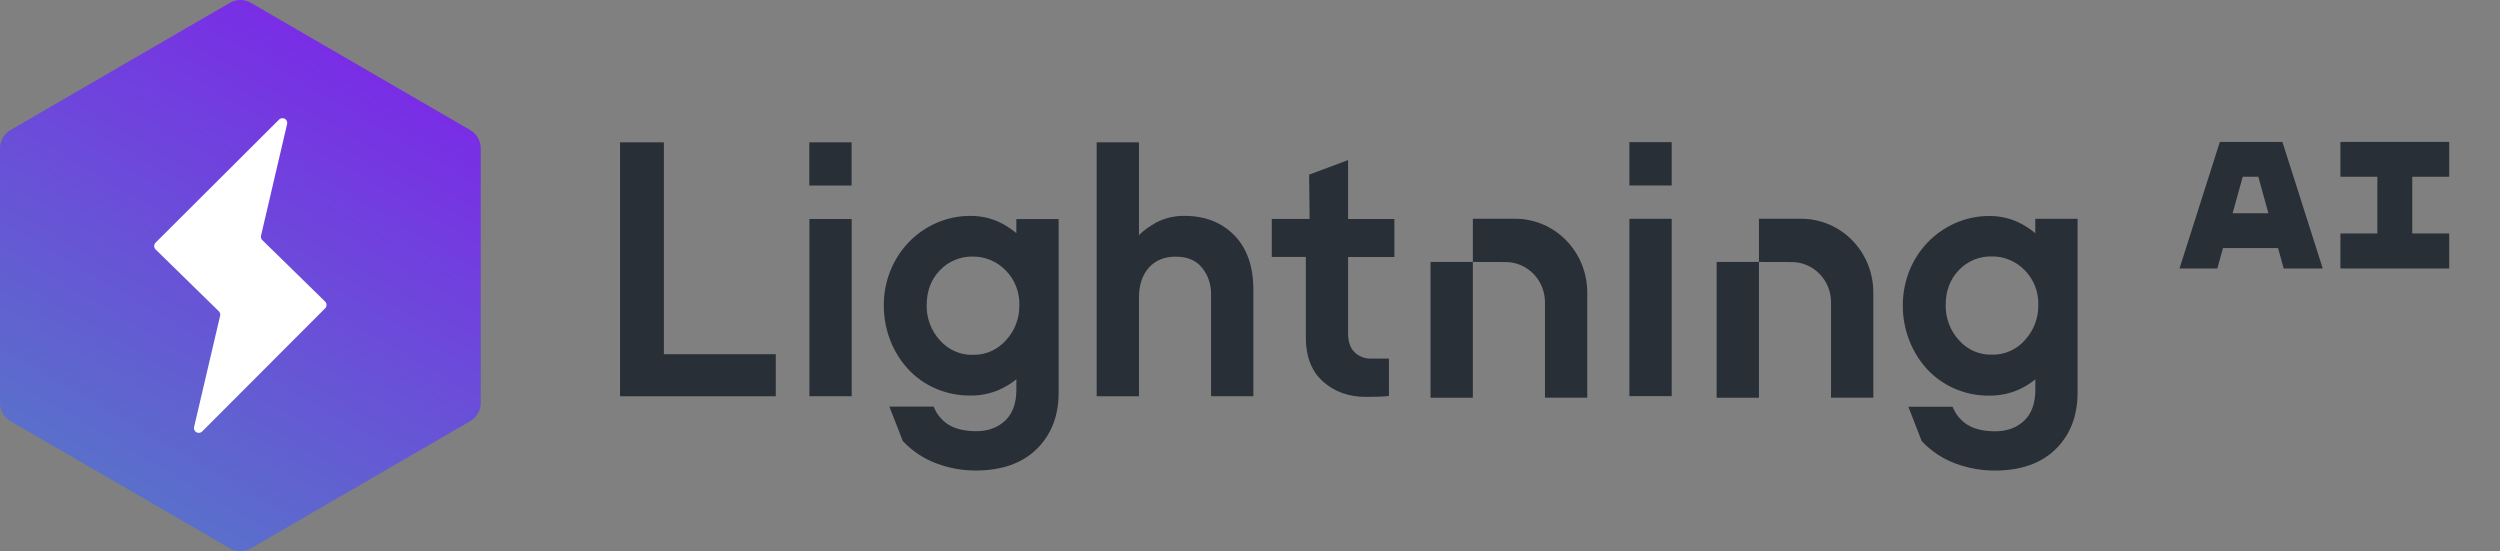
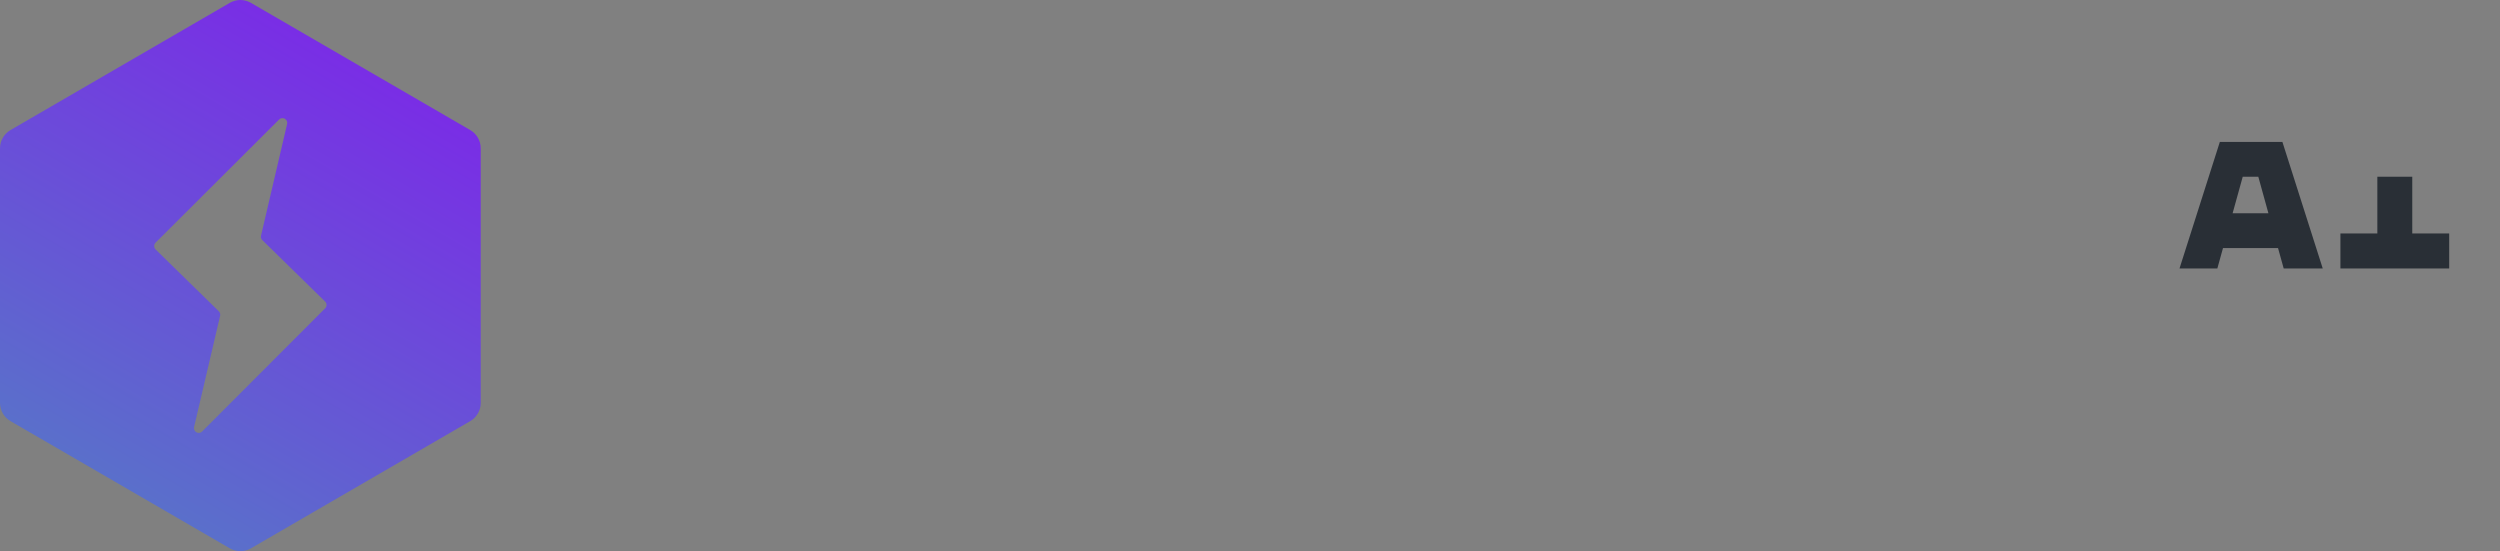
<svg xmlns="http://www.w3.org/2000/svg" width="127" height="28" viewBox="0 0 127 28" fill="none">
  <rect x="0" y="0" width="127" height="28" fill="#808080" stroke="none" />
-   <rect x="7" y="6" width="10" height="17" fill="white" />
  <path d="M11.675 0.144L0.533 6.607C0.371 6.702 0.236 6.837 0.143 7C0.049 7.163 -2.80545e-05 7.348 1.19866e-08 7.536V20.465C6.05283e-05 20.653 0.049 20.838 0.143 21.001C0.237 21.164 0.371 21.299 0.533 21.393L11.675 27.856C11.838 27.95 12.023 28 12.21 28C12.398 28 12.583 27.95 12.746 27.856L23.888 21.393C24.05 21.299 24.184 21.164 24.278 21.001C24.372 20.838 24.421 20.653 24.421 20.465V7.536C24.421 7.348 24.372 7.163 24.278 7C24.185 6.837 24.05 6.702 23.888 6.607L12.746 0.144C12.583 0.05 12.398 0 12.21 0C12.023 0 11.838 0.05 11.675 0.144ZM9.859 21.696L11.182 16.042C11.192 16.001 11.191 15.959 11.179 15.918C11.167 15.878 11.145 15.841 11.115 15.812L7.908 12.675C7.884 12.652 7.866 12.625 7.853 12.595C7.84 12.565 7.833 12.532 7.833 12.499C7.833 12.466 7.84 12.434 7.853 12.403C7.866 12.373 7.884 12.346 7.908 12.323L14.178 6.072C14.216 6.035 14.264 6.011 14.316 6.003C14.369 5.996 14.422 6.006 14.468 6.032C14.514 6.058 14.55 6.098 14.572 6.146C14.593 6.195 14.598 6.249 14.585 6.3L13.261 11.968C13.251 12.009 13.252 12.051 13.263 12.092C13.275 12.132 13.297 12.169 13.327 12.198L16.515 15.318C16.538 15.341 16.557 15.368 16.569 15.398C16.581 15.427 16.588 15.459 16.588 15.492C16.588 15.524 16.581 15.556 16.569 15.586C16.557 15.616 16.538 15.643 16.515 15.665L10.267 21.921C10.23 21.958 10.182 21.982 10.13 21.989C10.078 21.996 10.025 21.986 9.98 21.961C9.934 21.936 9.897 21.896 9.876 21.849C9.854 21.801 9.848 21.747 9.859 21.696Z" fill="url(#paint0_linear_7357_212041)" />
  <g>
-     <path fill-rule="evenodd" clip-rule="evenodd" d="M43.261 7.23H41.113V9.426H43.261V7.23ZM33.727 7.23H31.498V20.131H39.409V17.992H33.725V7.23H33.727ZM41.118 11.124H43.266V20.126H41.118V11.122V11.124ZM51.63 11.842C51.35 11.606 51.041 11.411 50.71 11.26C50.26 11.061 49.773 10.961 49.284 10.968C48.691 10.966 48.102 11.088 47.559 11.331C47.036 11.562 46.561 11.893 46.162 12.307C45.763 12.723 45.449 13.215 45.233 13.752C45.009 14.307 44.894 14.903 44.897 15.505C44.894 16.113 45.004 16.716 45.223 17.281C45.43 17.821 45.736 18.318 46.126 18.744C46.517 19.167 46.992 19.503 47.518 19.732C48.077 19.975 48.678 20.099 49.287 20.094C49.773 20.102 50.258 20.007 50.71 19.822C51.041 19.68 51.353 19.496 51.633 19.267V19.788C51.633 20.486 51.438 21.017 51.063 21.367C50.691 21.72 50.19 21.905 49.598 21.905C49.051 21.905 48.598 21.805 48.25 21.613C47.902 21.413 47.625 21.104 47.462 20.732L47.428 20.656H45.181L45.853 22.379L45.88 22.423C46.354 22.922 46.936 23.306 47.576 23.543C48.211 23.781 48.883 23.903 49.562 23.903C50.886 23.903 51.929 23.535 52.664 22.812C53.402 22.09 53.779 21.124 53.779 19.946V11.127H51.63V11.837V11.842ZM51.092 13.738C51.321 13.969 51.499 14.244 51.618 14.548C51.737 14.852 51.793 15.178 51.783 15.505C51.793 16.166 51.55 16.804 51.105 17.284C50.893 17.524 50.633 17.714 50.343 17.843C50.053 17.97 49.737 18.033 49.421 18.023C49.104 18.033 48.793 17.972 48.503 17.843C48.214 17.717 47.956 17.524 47.744 17.284C47.303 16.802 47.062 16.162 47.075 15.502C47.075 14.791 47.299 14.195 47.744 13.733C47.961 13.504 48.223 13.324 48.511 13.205C48.8 13.086 49.109 13.027 49.421 13.034C49.732 13.03 50.039 13.09 50.326 13.212C50.613 13.334 50.873 13.511 51.09 13.738H51.092ZM58.697 11.324C59.152 11.08 59.661 10.959 60.174 10.966C61.213 10.966 62.062 11.299 62.705 11.954C63.345 12.609 63.671 13.538 63.671 14.714V20.128H61.522V14.962C61.534 14.46 61.369 13.974 61.055 13.589C60.746 13.219 60.31 13.039 59.726 13.039C59.142 13.039 58.695 13.224 58.359 13.601C58.023 13.979 57.86 14.49 57.86 15.12V20.131H55.711V7.23H57.86V11.942C58.111 11.698 58.393 11.492 58.699 11.329L58.697 11.324ZM68.48 8.133L66.504 8.873L66.528 11.122H64.606V13.052H66.336V17.135C66.336 18.118 66.632 18.877 67.221 19.393C67.81 19.909 68.531 20.162 69.382 20.162C69.601 20.162 69.803 20.16 69.988 20.153C70.176 20.148 70.327 20.138 70.443 20.126L70.558 20.114V18.218H69.674C69.516 18.225 69.358 18.201 69.21 18.145C69.061 18.089 68.925 18.004 68.811 17.894C68.591 17.68 68.482 17.357 68.482 16.926V13.054H70.835V11.124H68.482V8.138L68.48 8.133ZM82.774 7.221H84.922V9.423H82.774V7.226V7.221ZM84.922 11.114H82.774V20.123H84.922V11.119V11.114ZM103.393 11.832V11.114H105.541V19.951C105.541 21.128 105.167 22.095 104.427 22.817C103.689 23.543 102.646 23.905 101.324 23.905C100.648 23.905 99.976 23.784 99.338 23.547C98.696 23.309 98.117 22.927 97.64 22.428L97.613 22.384L96.944 20.661H99.19L99.224 20.737C99.387 21.109 99.662 21.418 100.013 21.618C100.358 21.812 100.811 21.91 101.361 21.91C101.954 21.91 102.448 21.73 102.826 21.374C103.203 21.019 103.395 20.491 103.395 19.795V19.272C103.115 19.5 102.804 19.688 102.473 19.826C102.02 20.012 101.536 20.104 101.049 20.099C100.441 20.104 99.84 19.982 99.28 19.736C98.757 19.508 98.282 19.172 97.891 18.748C97.501 18.323 97.197 17.826 96.99 17.286C96.771 16.721 96.659 16.118 96.662 15.509C96.662 14.908 96.774 14.312 96.997 13.757C97.212 13.217 97.528 12.725 97.927 12.312C98.326 11.898 98.801 11.567 99.324 11.336C99.869 11.095 100.455 10.971 101.049 10.973C101.538 10.968 102.025 11.068 102.475 11.265C102.804 11.416 103.113 11.611 103.39 11.845L103.395 11.837L103.393 11.832ZM102.867 17.274C103.312 16.794 103.556 16.154 103.546 15.495C103.556 15.166 103.5 14.843 103.38 14.536C103.261 14.232 103.084 13.957 102.855 13.726C102.636 13.499 102.375 13.322 102.088 13.202C101.801 13.083 101.492 13.022 101.183 13.027C100.872 13.02 100.56 13.076 100.273 13.197C99.983 13.317 99.723 13.497 99.506 13.726C99.064 14.19 98.84 14.784 98.84 15.495C98.83 16.154 99.068 16.792 99.509 17.276C99.718 17.517 99.976 17.707 100.266 17.836C100.555 17.962 100.869 18.026 101.183 18.016C101.499 18.026 101.811 17.965 102.103 17.836C102.392 17.709 102.653 17.52 102.865 17.281L102.869 17.274H102.867ZM89.354 13.307H87.205V20.206H89.354V13.312V13.307ZM89.354 13.307V11.112H91.503C92.474 11.112 93.406 11.506 94.092 12.207C94.778 12.908 95.165 13.859 95.165 14.852V20.201H93.016V15.354C93.016 14.813 92.807 14.293 92.432 13.911C92.058 13.528 91.549 13.312 91.021 13.312L89.356 13.307H89.354ZM74.821 13.307H72.672V20.206H74.821V13.312V13.307ZM74.821 13.307V11.112H76.97C77.941 11.112 78.873 11.506 79.559 12.207C80.245 12.908 80.632 13.859 80.632 14.852V20.201H78.484V15.354C78.484 14.813 78.274 14.293 77.9 13.911C77.525 13.528 77.016 13.312 76.488 13.312L74.824 13.307H74.821Z" fill="#292F36" />
    <path d="M116.012 13.638H117.995L115.946 7.209H112.768L110.719 13.638H112.641L112.928 12.602H115.724L116.012 13.638V13.638ZM113.417 10.833L113.931 8.978H114.722L115.235 10.833H113.417Z" fill="#292F36" />
-     <path d="M124.419 8.978V7.209H118.893V8.978H120.769V11.86H118.893V13.638H124.419V11.86H122.543V8.978H124.419Z" fill="#292F36" />
+     <path d="M124.419 8.978H118.893V8.978H120.769V11.86H118.893V13.638H124.419V11.86H122.543V8.978H124.419Z" fill="#292F36" />
  </g>
  <defs>
    <linearGradient id="paint0_linear_7357_212041" x1="18.416" y1="3.608" x2="-5.028" y2="43.894" gradientUnits="userSpaceOnUse">
      <stop stop-color="#792EE5" />
      <stop offset="1" stop-color="#3EABB3" />
    </linearGradient>
  </defs>
</svg>